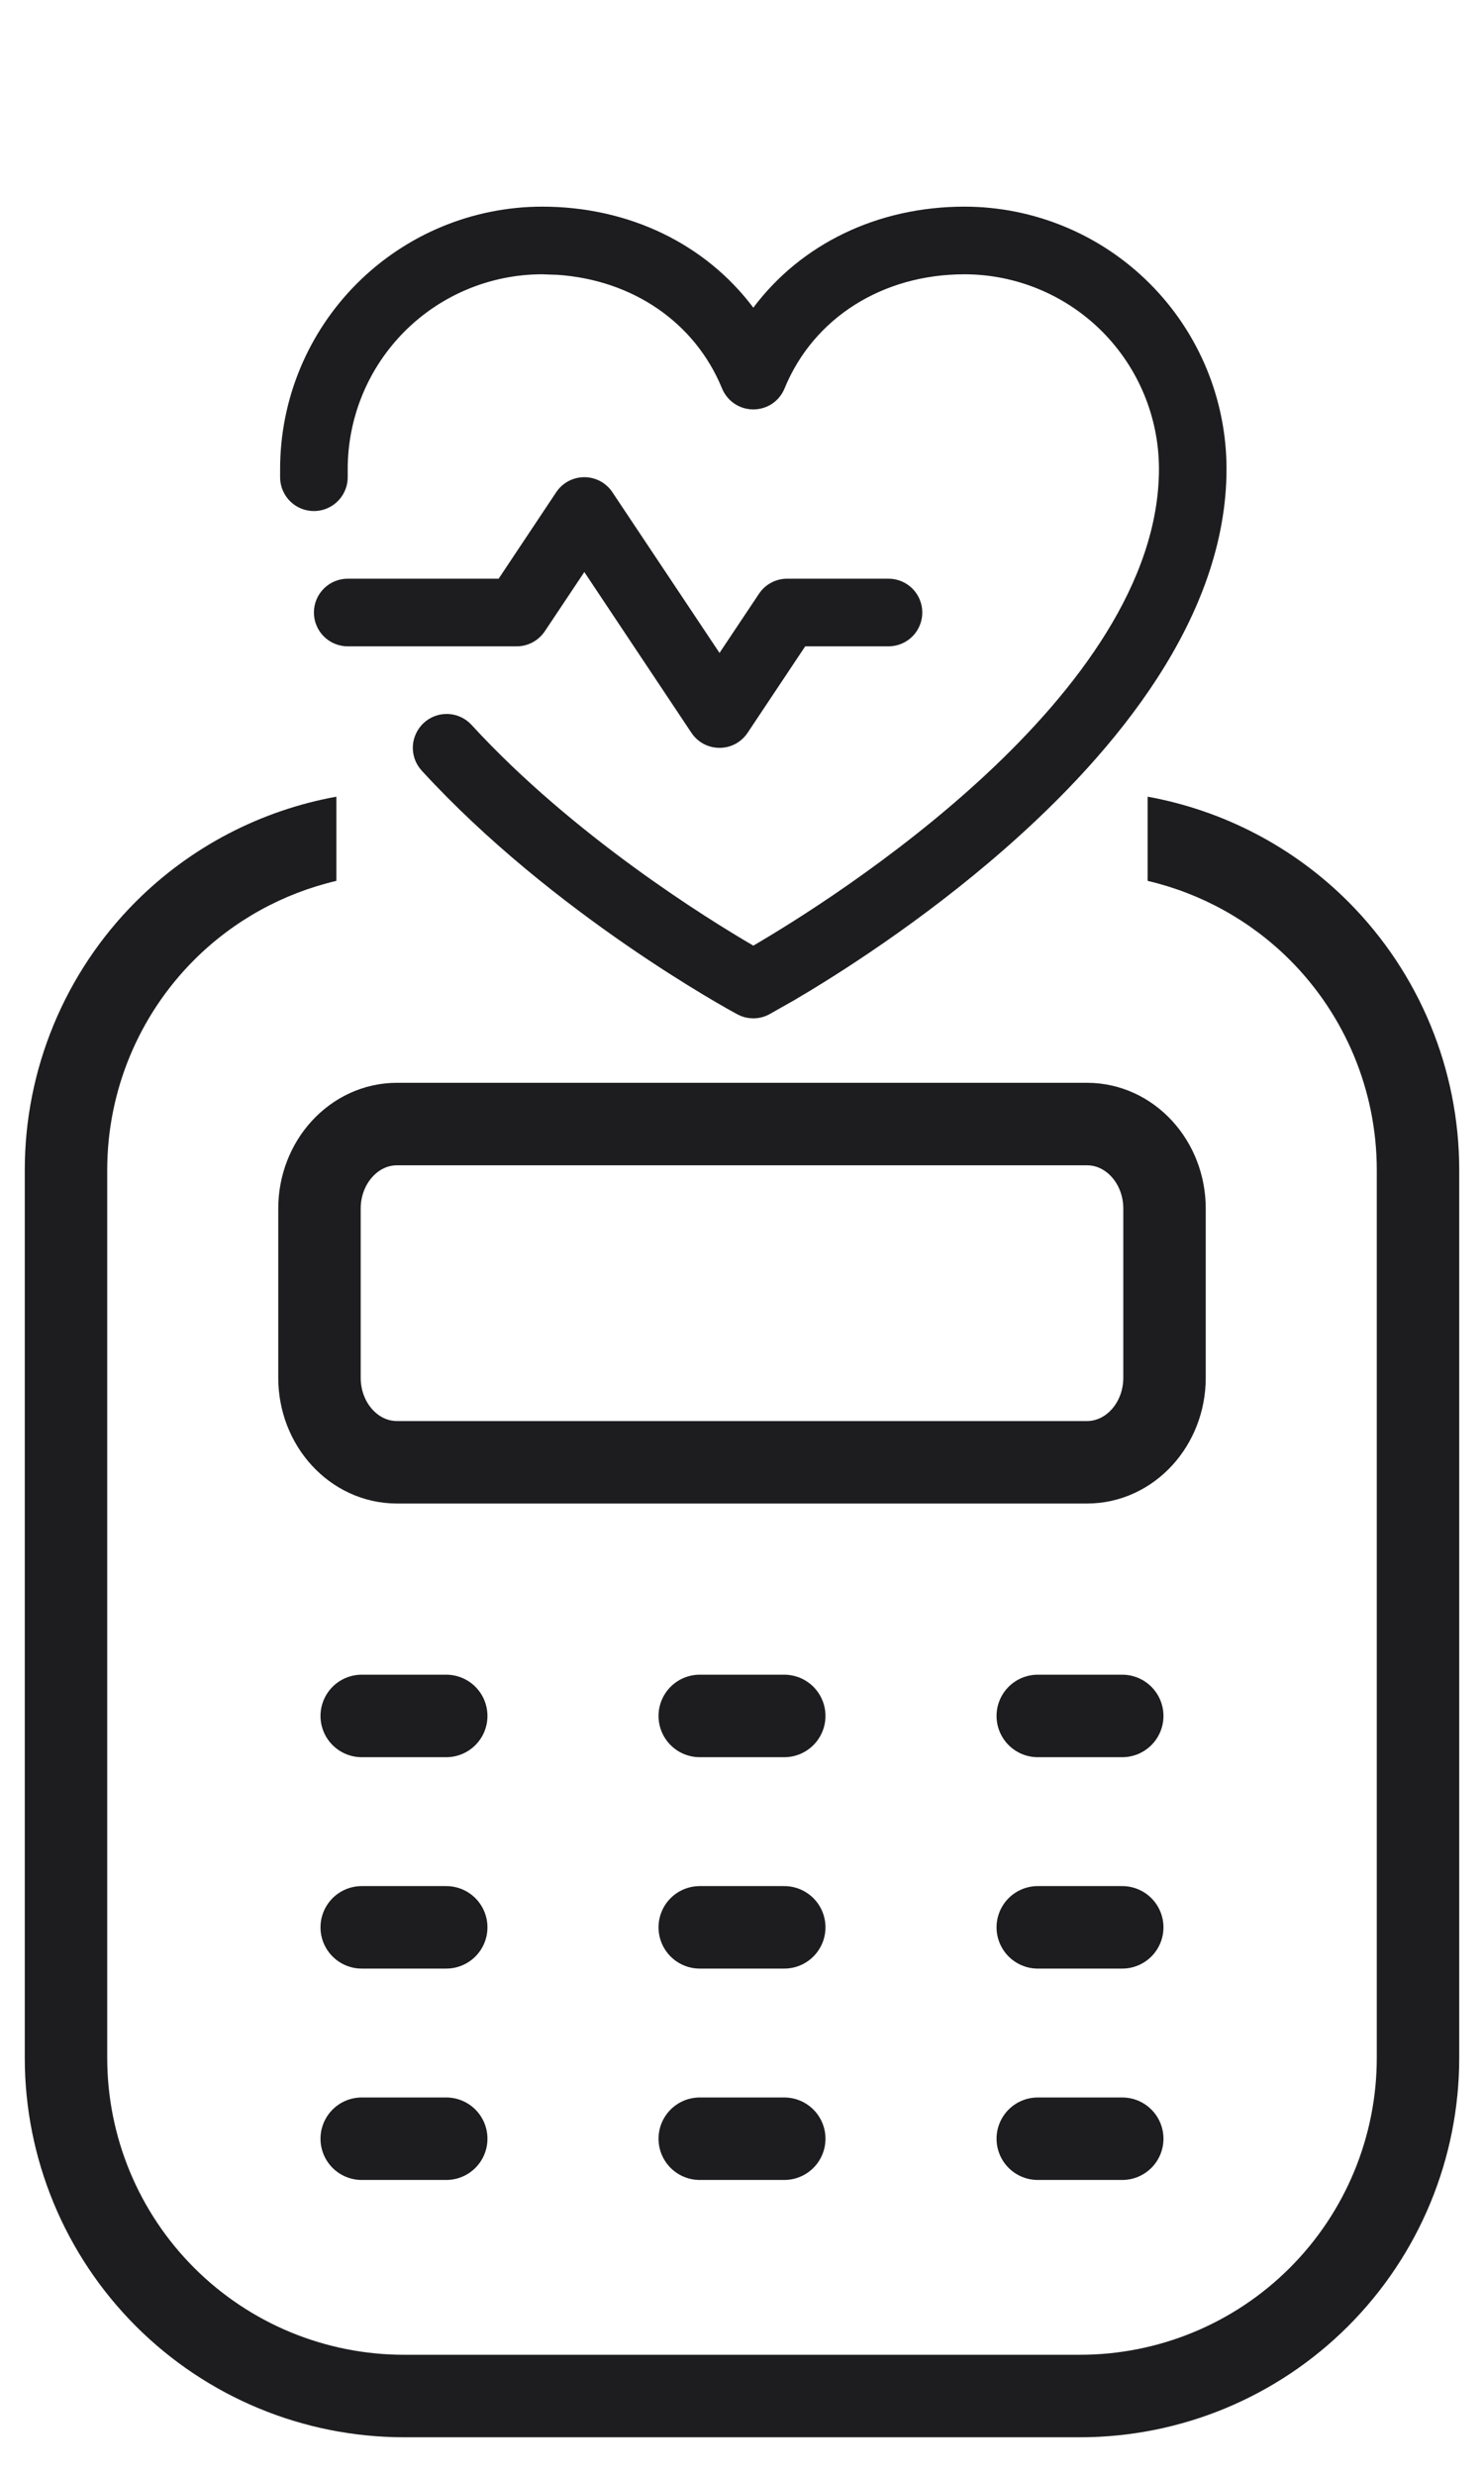
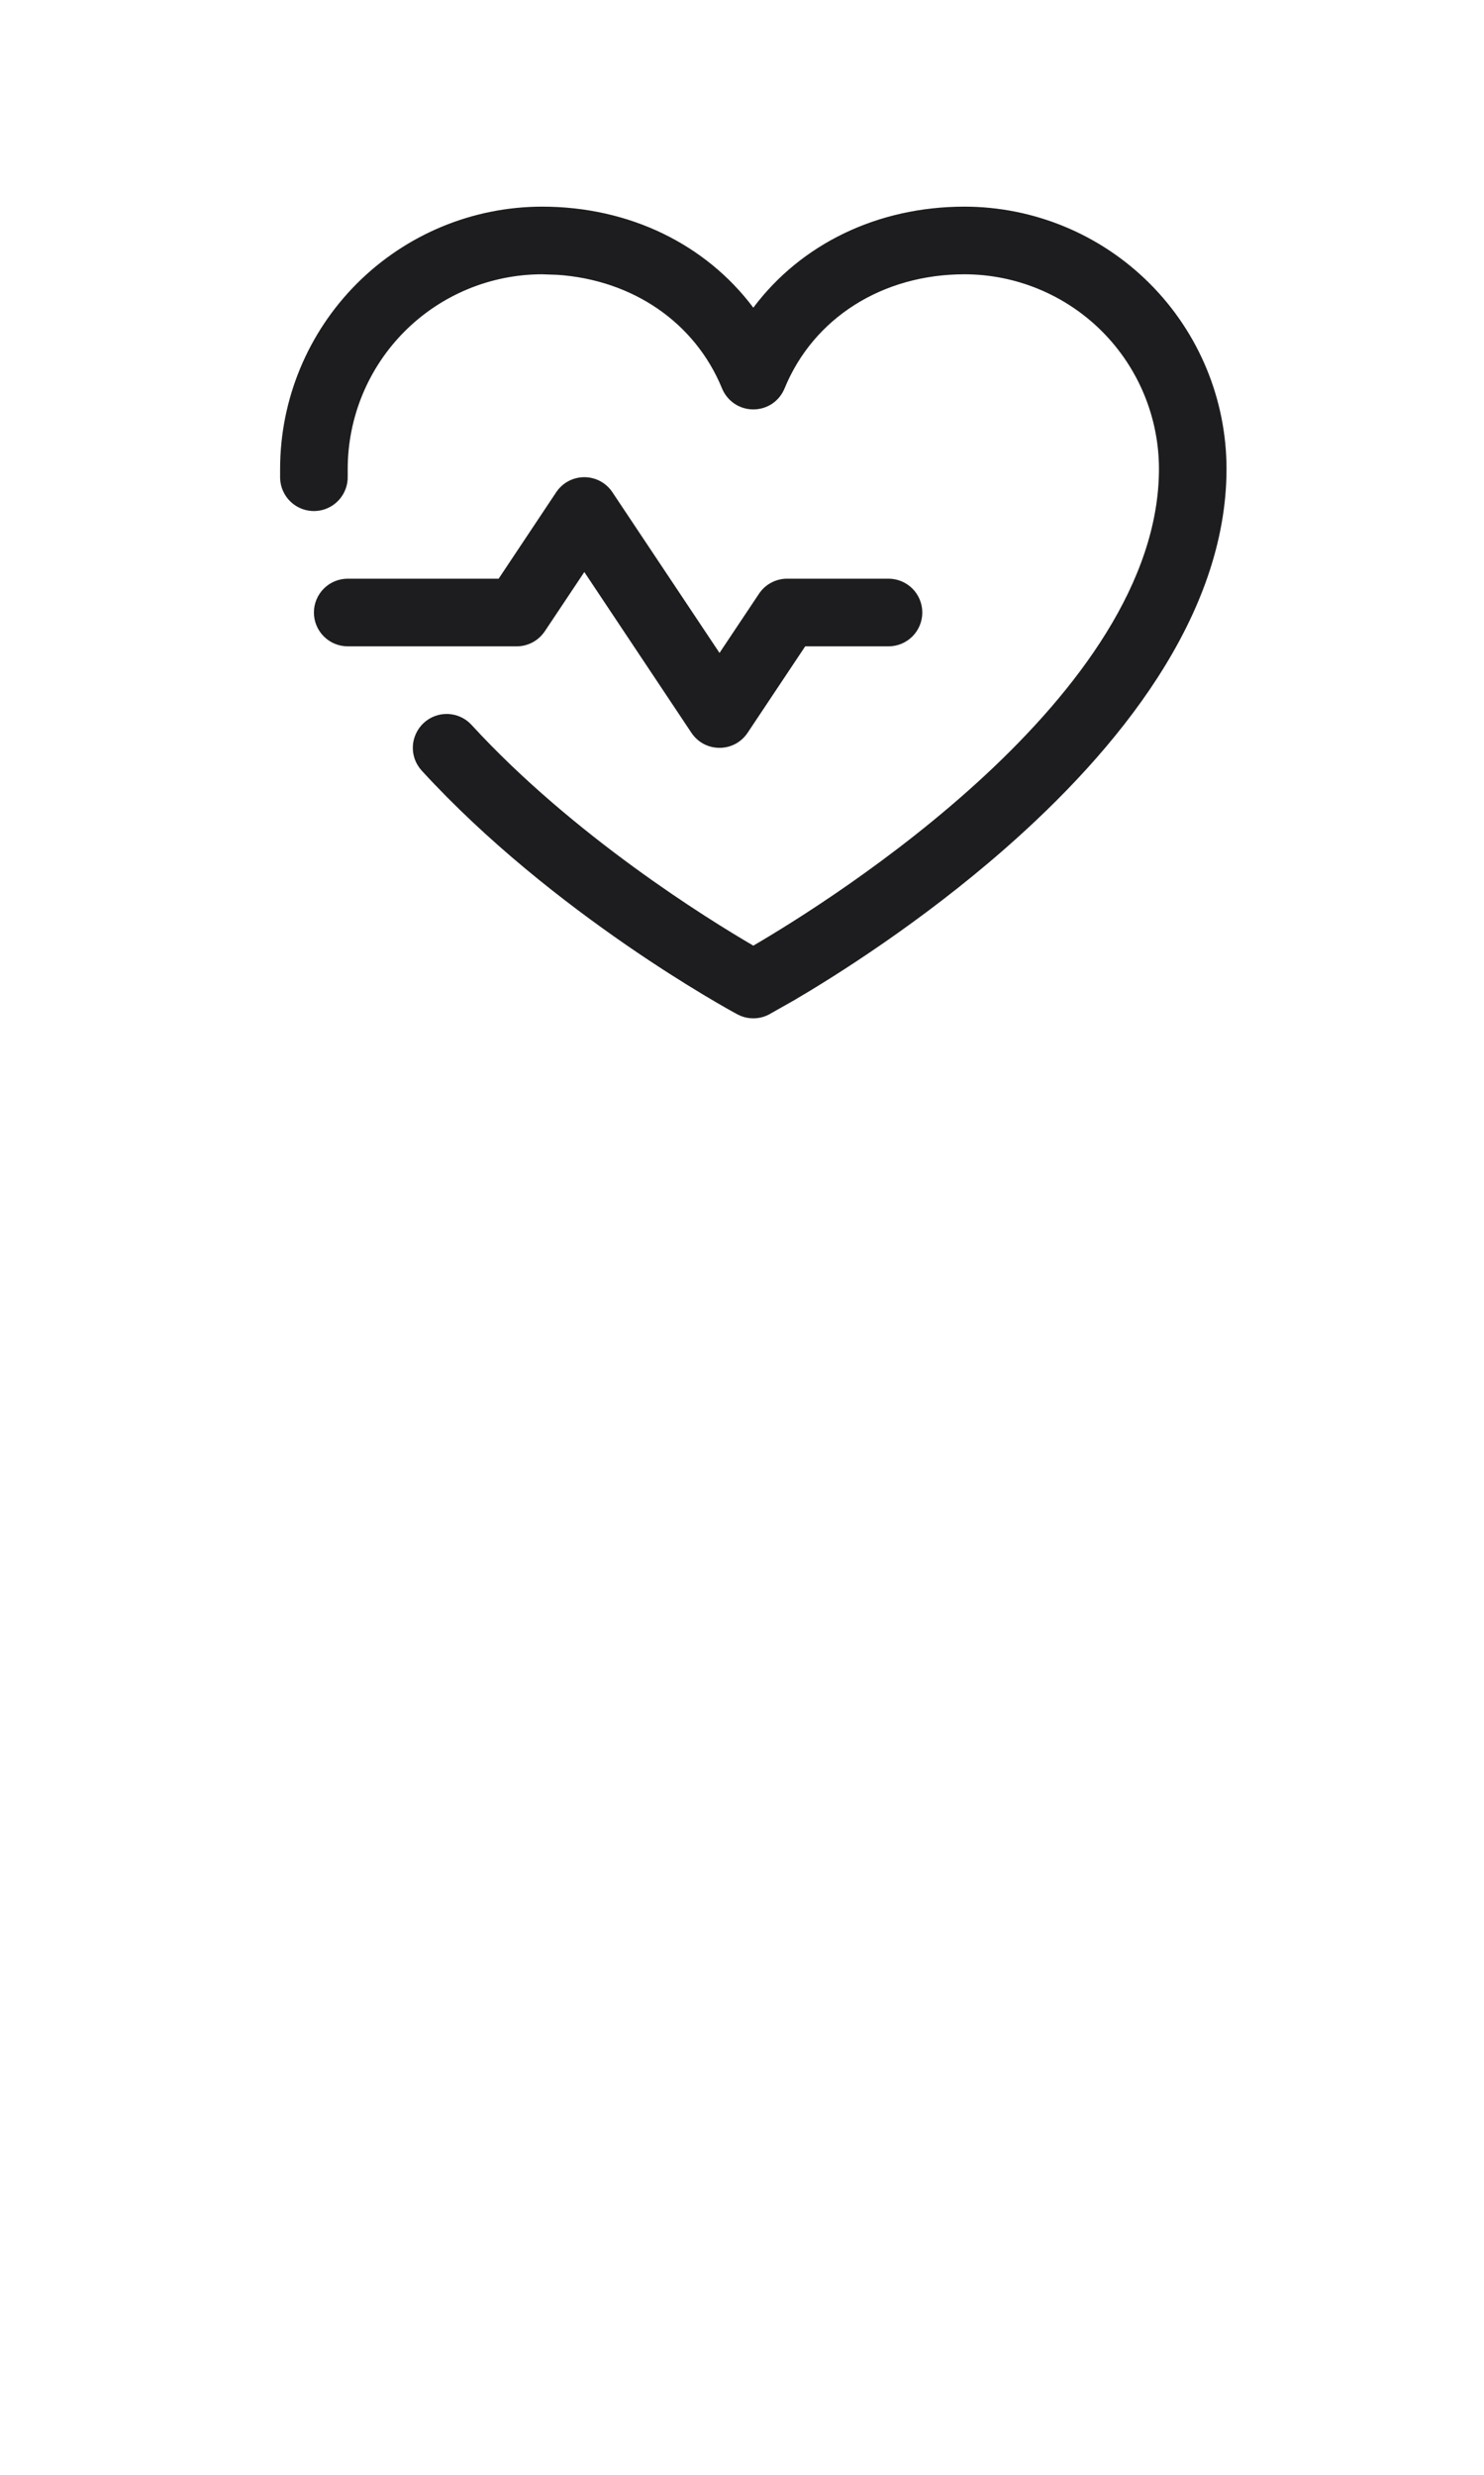
<svg xmlns="http://www.w3.org/2000/svg" width="36" height="60" viewBox="0 0 36 60" fill="none">
  <path d="M23.399 5.11C25.058 5.112 26.648 5.772 27.82 6.945C28.993 8.117 29.652 9.707 29.654 11.365C29.654 14.905 27.026 18.126 24.312 20.502C22.282 22.281 20.219 23.574 19.22 24.161L18.615 24.503C18.511 24.56 18.393 24.589 18.274 24.589C18.185 24.589 18.097 24.573 18.015 24.541L17.934 24.503C17.754 24.407 13.487 22.088 10.305 18.617C10.241 18.547 10.191 18.465 10.158 18.377C10.126 18.288 10.111 18.194 10.115 18.099C10.119 18.005 10.143 17.911 10.183 17.826C10.223 17.74 10.279 17.663 10.349 17.599C10.418 17.535 10.5 17.485 10.589 17.453C10.678 17.42 10.772 17.406 10.866 17.41C10.961 17.414 11.054 17.437 11.14 17.477C11.225 17.517 11.302 17.573 11.366 17.643C13.842 20.341 17.112 22.365 18.225 23.013L18.274 23.043L18.325 23.013C19.263 22.466 21.73 20.945 23.964 18.871C26.193 16.801 28.215 14.157 28.215 11.365C28.213 10.088 27.705 8.865 26.803 7.962C25.9 7.06 24.676 6.552 23.399 6.55C21.37 6.55 19.657 7.63 18.94 9.379C18.886 9.511 18.794 9.625 18.676 9.705C18.557 9.784 18.417 9.826 18.274 9.826C18.132 9.826 17.992 9.784 17.874 9.705C17.755 9.625 17.663 9.511 17.608 9.379C16.937 7.742 15.39 6.688 13.526 6.563L13.149 6.55C11.873 6.552 10.65 7.06 9.747 7.962C8.845 8.865 8.337 10.088 8.335 11.365V11.547C8.341 11.738 8.27 11.924 8.14 12.063C8.009 12.202 7.829 12.284 7.638 12.29C7.447 12.296 7.261 12.226 7.122 12.095C6.983 11.964 6.901 11.783 6.895 11.592V11.365C6.897 9.707 7.557 8.117 8.729 6.945C9.902 5.772 11.491 5.112 13.149 5.11C15.237 5.11 17.059 6.008 18.194 7.519L18.274 7.625L18.355 7.519C19.489 6.007 21.312 5.11 23.399 5.11ZM14.175 11.669C14.293 11.669 14.41 11.698 14.515 11.754C14.619 11.81 14.709 11.892 14.774 11.991L17.371 15.885L17.455 16.01L17.538 15.885L18.495 14.451C18.561 14.352 18.65 14.271 18.755 14.215C18.859 14.159 18.976 14.13 19.095 14.13H21.555C21.746 14.13 21.928 14.206 22.064 14.341C22.198 14.476 22.274 14.659 22.274 14.85C22.274 15.041 22.198 15.224 22.064 15.359C21.928 15.494 21.746 15.57 21.555 15.57H19.48L19.45 15.615L18.054 17.709C17.988 17.808 17.899 17.89 17.795 17.946C17.691 18.002 17.574 18.031 17.455 18.031C17.336 18.031 17.219 18.002 17.114 17.946C17.01 17.89 16.921 17.808 16.855 17.709L14.258 13.813L14.175 13.688L14.092 13.813L13.134 15.248C13.068 15.346 12.979 15.428 12.875 15.484C12.771 15.54 12.654 15.57 12.535 15.57H8.435C8.244 15.57 8.061 15.494 7.926 15.359C7.791 15.224 7.715 15.041 7.715 14.85C7.715 14.659 7.791 14.476 7.926 14.341C8.061 14.206 8.244 14.13 8.435 14.13H12.149L12.18 14.085L13.575 11.991C13.641 11.892 13.73 11.81 13.835 11.754C13.94 11.698 14.056 11.669 14.175 11.669Z" fill="#1D1D20" stroke="#1D1D20" stroke-width="0.2" />
-   <path d="M8.775 41.602H10.825M16.975 41.602H19.025M25.175 41.602H27.224M8.775 46.727H10.825M16.975 46.727H19.025M25.175 46.727H27.224M8.775 51.852H10.825M16.975 51.852H19.025M25.175 51.852H27.224M26.37 27.252H9.63C8.593 27.252 7.75 28.171 7.75 29.302V33.402C7.75 34.534 8.59 35.452 9.63 35.452H26.37C27.407 35.452 28.25 34.534 28.25 33.402V29.302C28.25 28.171 27.409 27.252 26.37 27.252Z" stroke="#1D1D20" stroke-width="2" stroke-linecap="round" stroke-linejoin="round" />
-   <path d="M27.84 19.315C29.67 19.647 31.372 20.527 32.705 21.86C34.43 23.586 35.399 25.926 35.399 28.366V49.891C35.399 52.33 34.43 54.67 32.705 56.395C30.98 58.121 28.64 59.09 26.2 59.09H9.801C7.361 59.09 5.02 58.121 3.295 56.395C1.57 54.67 0.601 52.33 0.601 49.891V28.366C0.601 25.926 1.57 23.586 3.295 21.86C4.628 20.527 6.33 19.647 8.16 19.315V21.356C6.864 21.66 5.665 22.318 4.709 23.274C3.359 24.625 2.601 26.457 2.601 28.366V49.891C2.601 51.8 3.359 53.631 4.709 54.981C6.059 56.332 7.891 57.09 9.801 57.09H26.2C28.11 57.09 29.941 56.332 31.291 54.981C32.641 53.631 33.399 51.8 33.399 49.891V28.366C33.399 26.457 32.641 24.625 31.291 23.274C30.334 22.318 29.136 21.66 27.84 21.356V19.315Z" fill="#1D1D20" />
</svg>